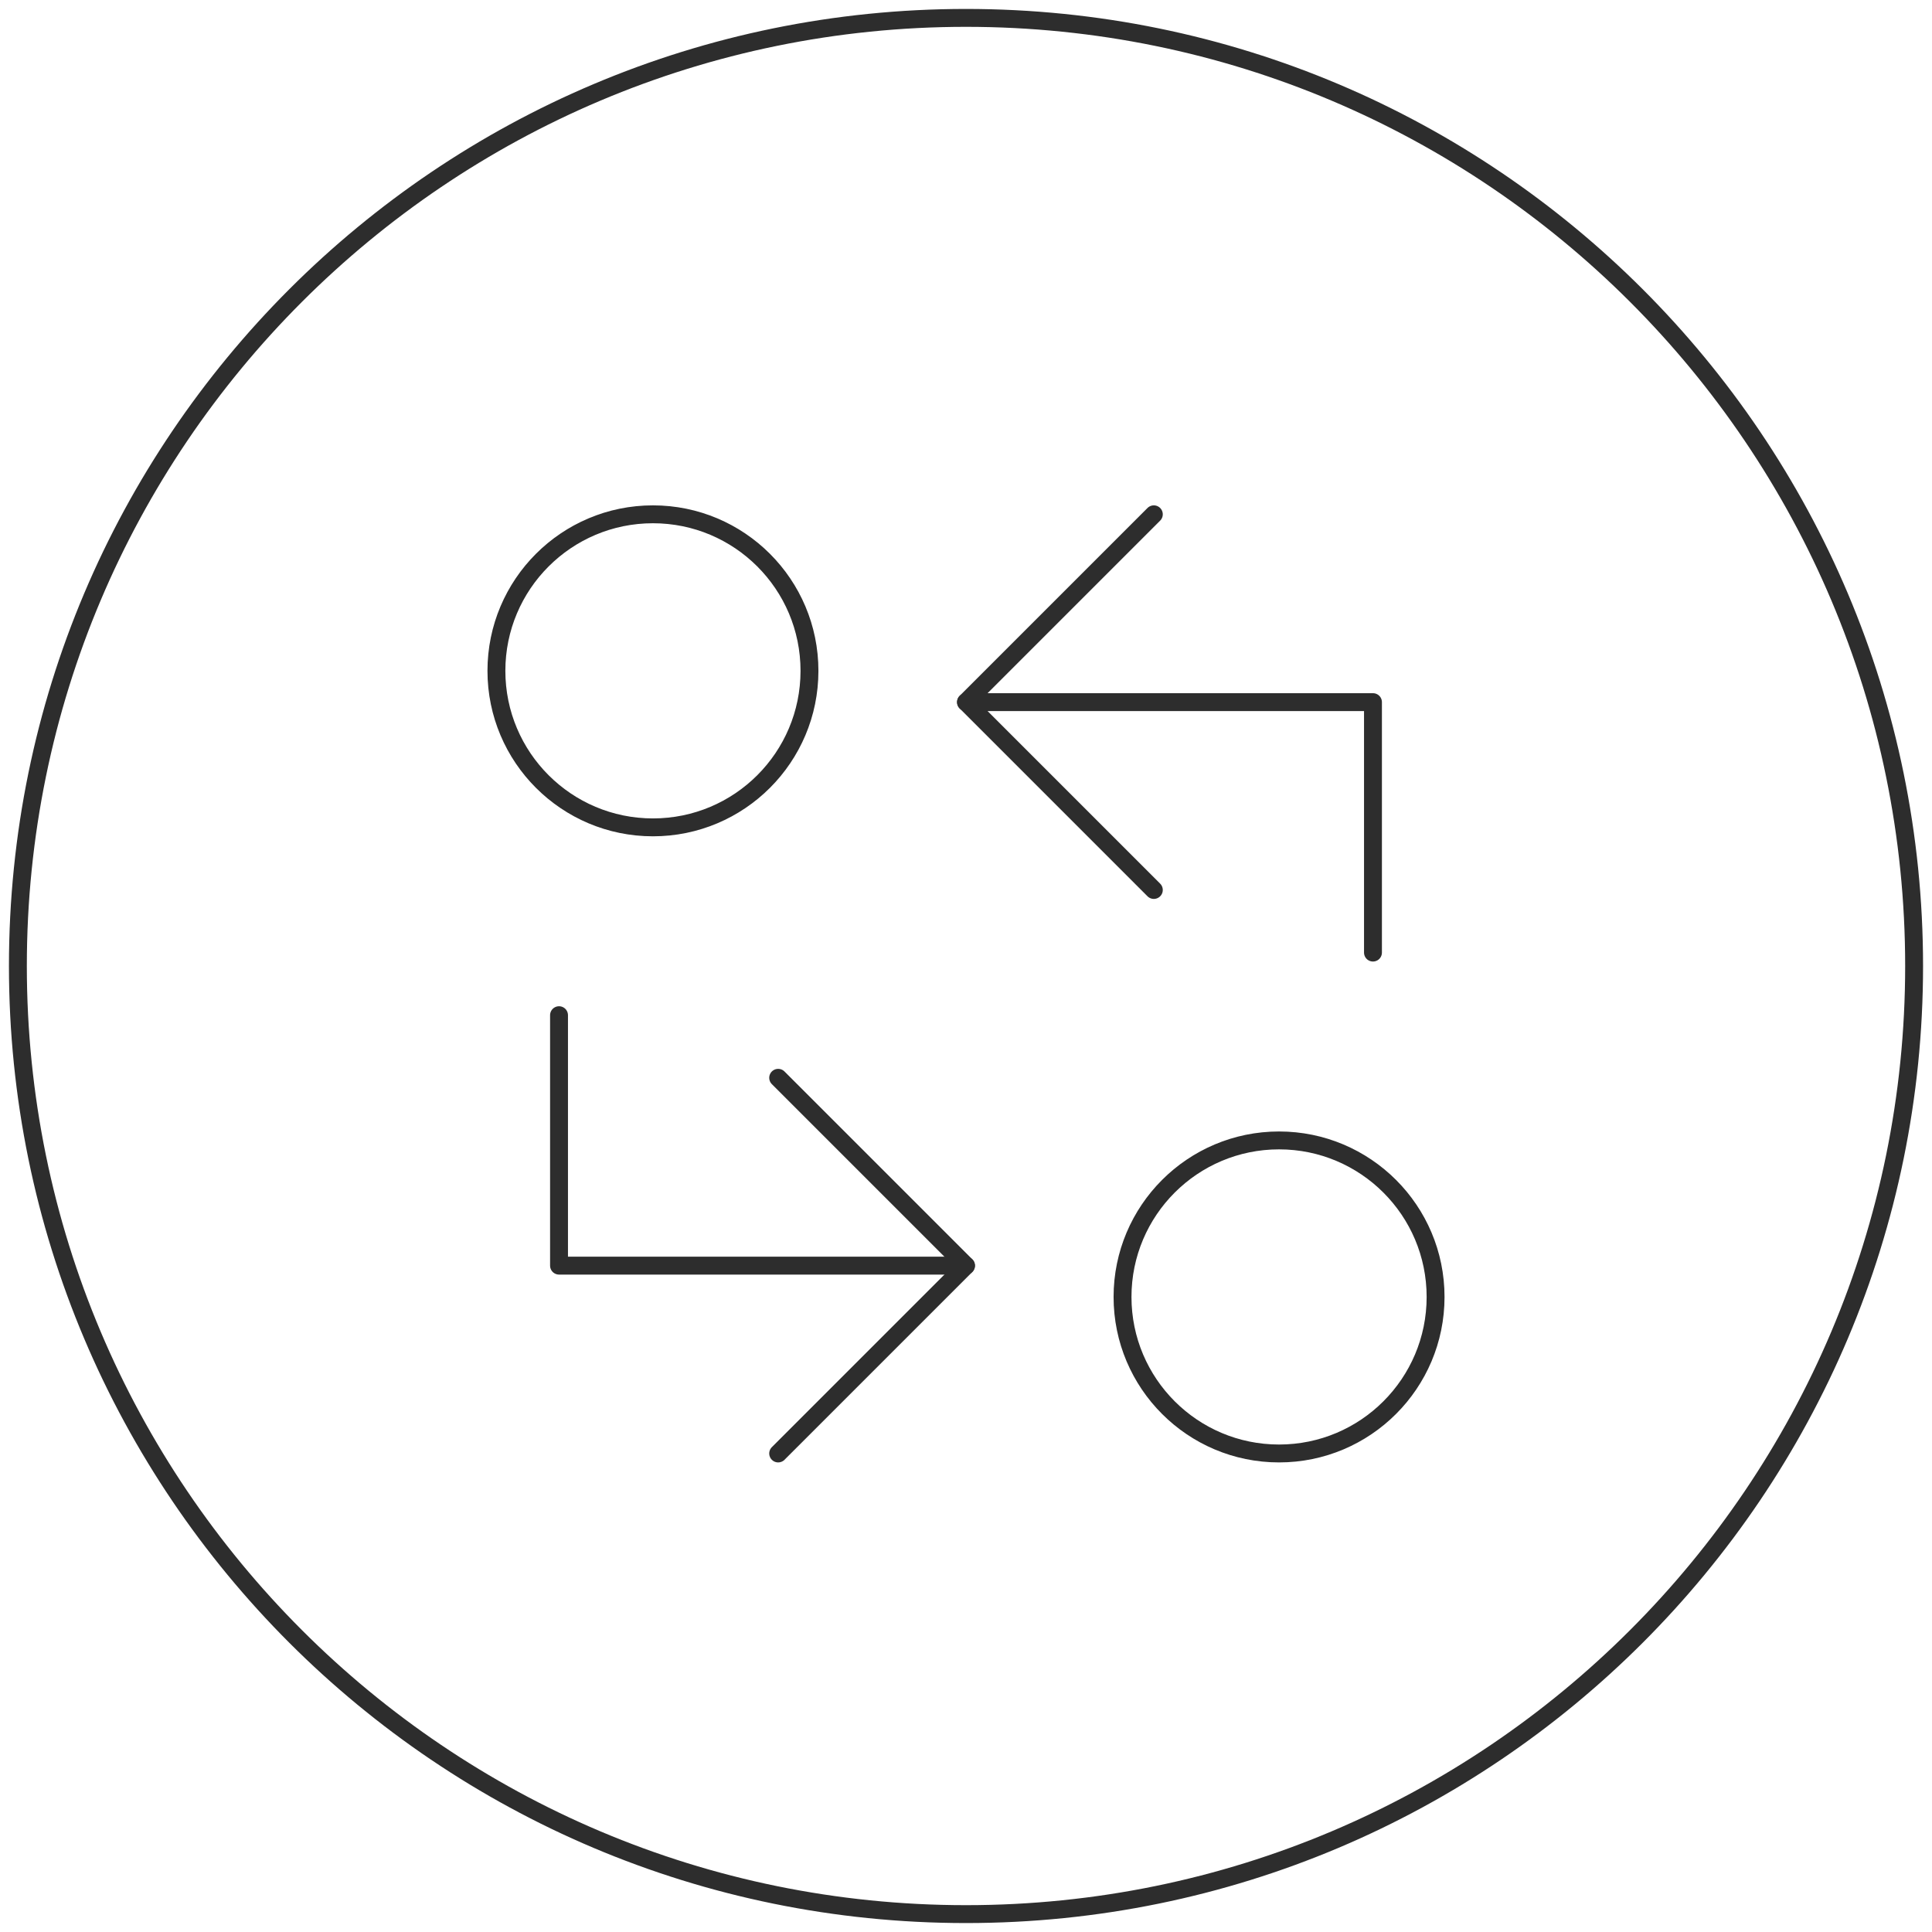
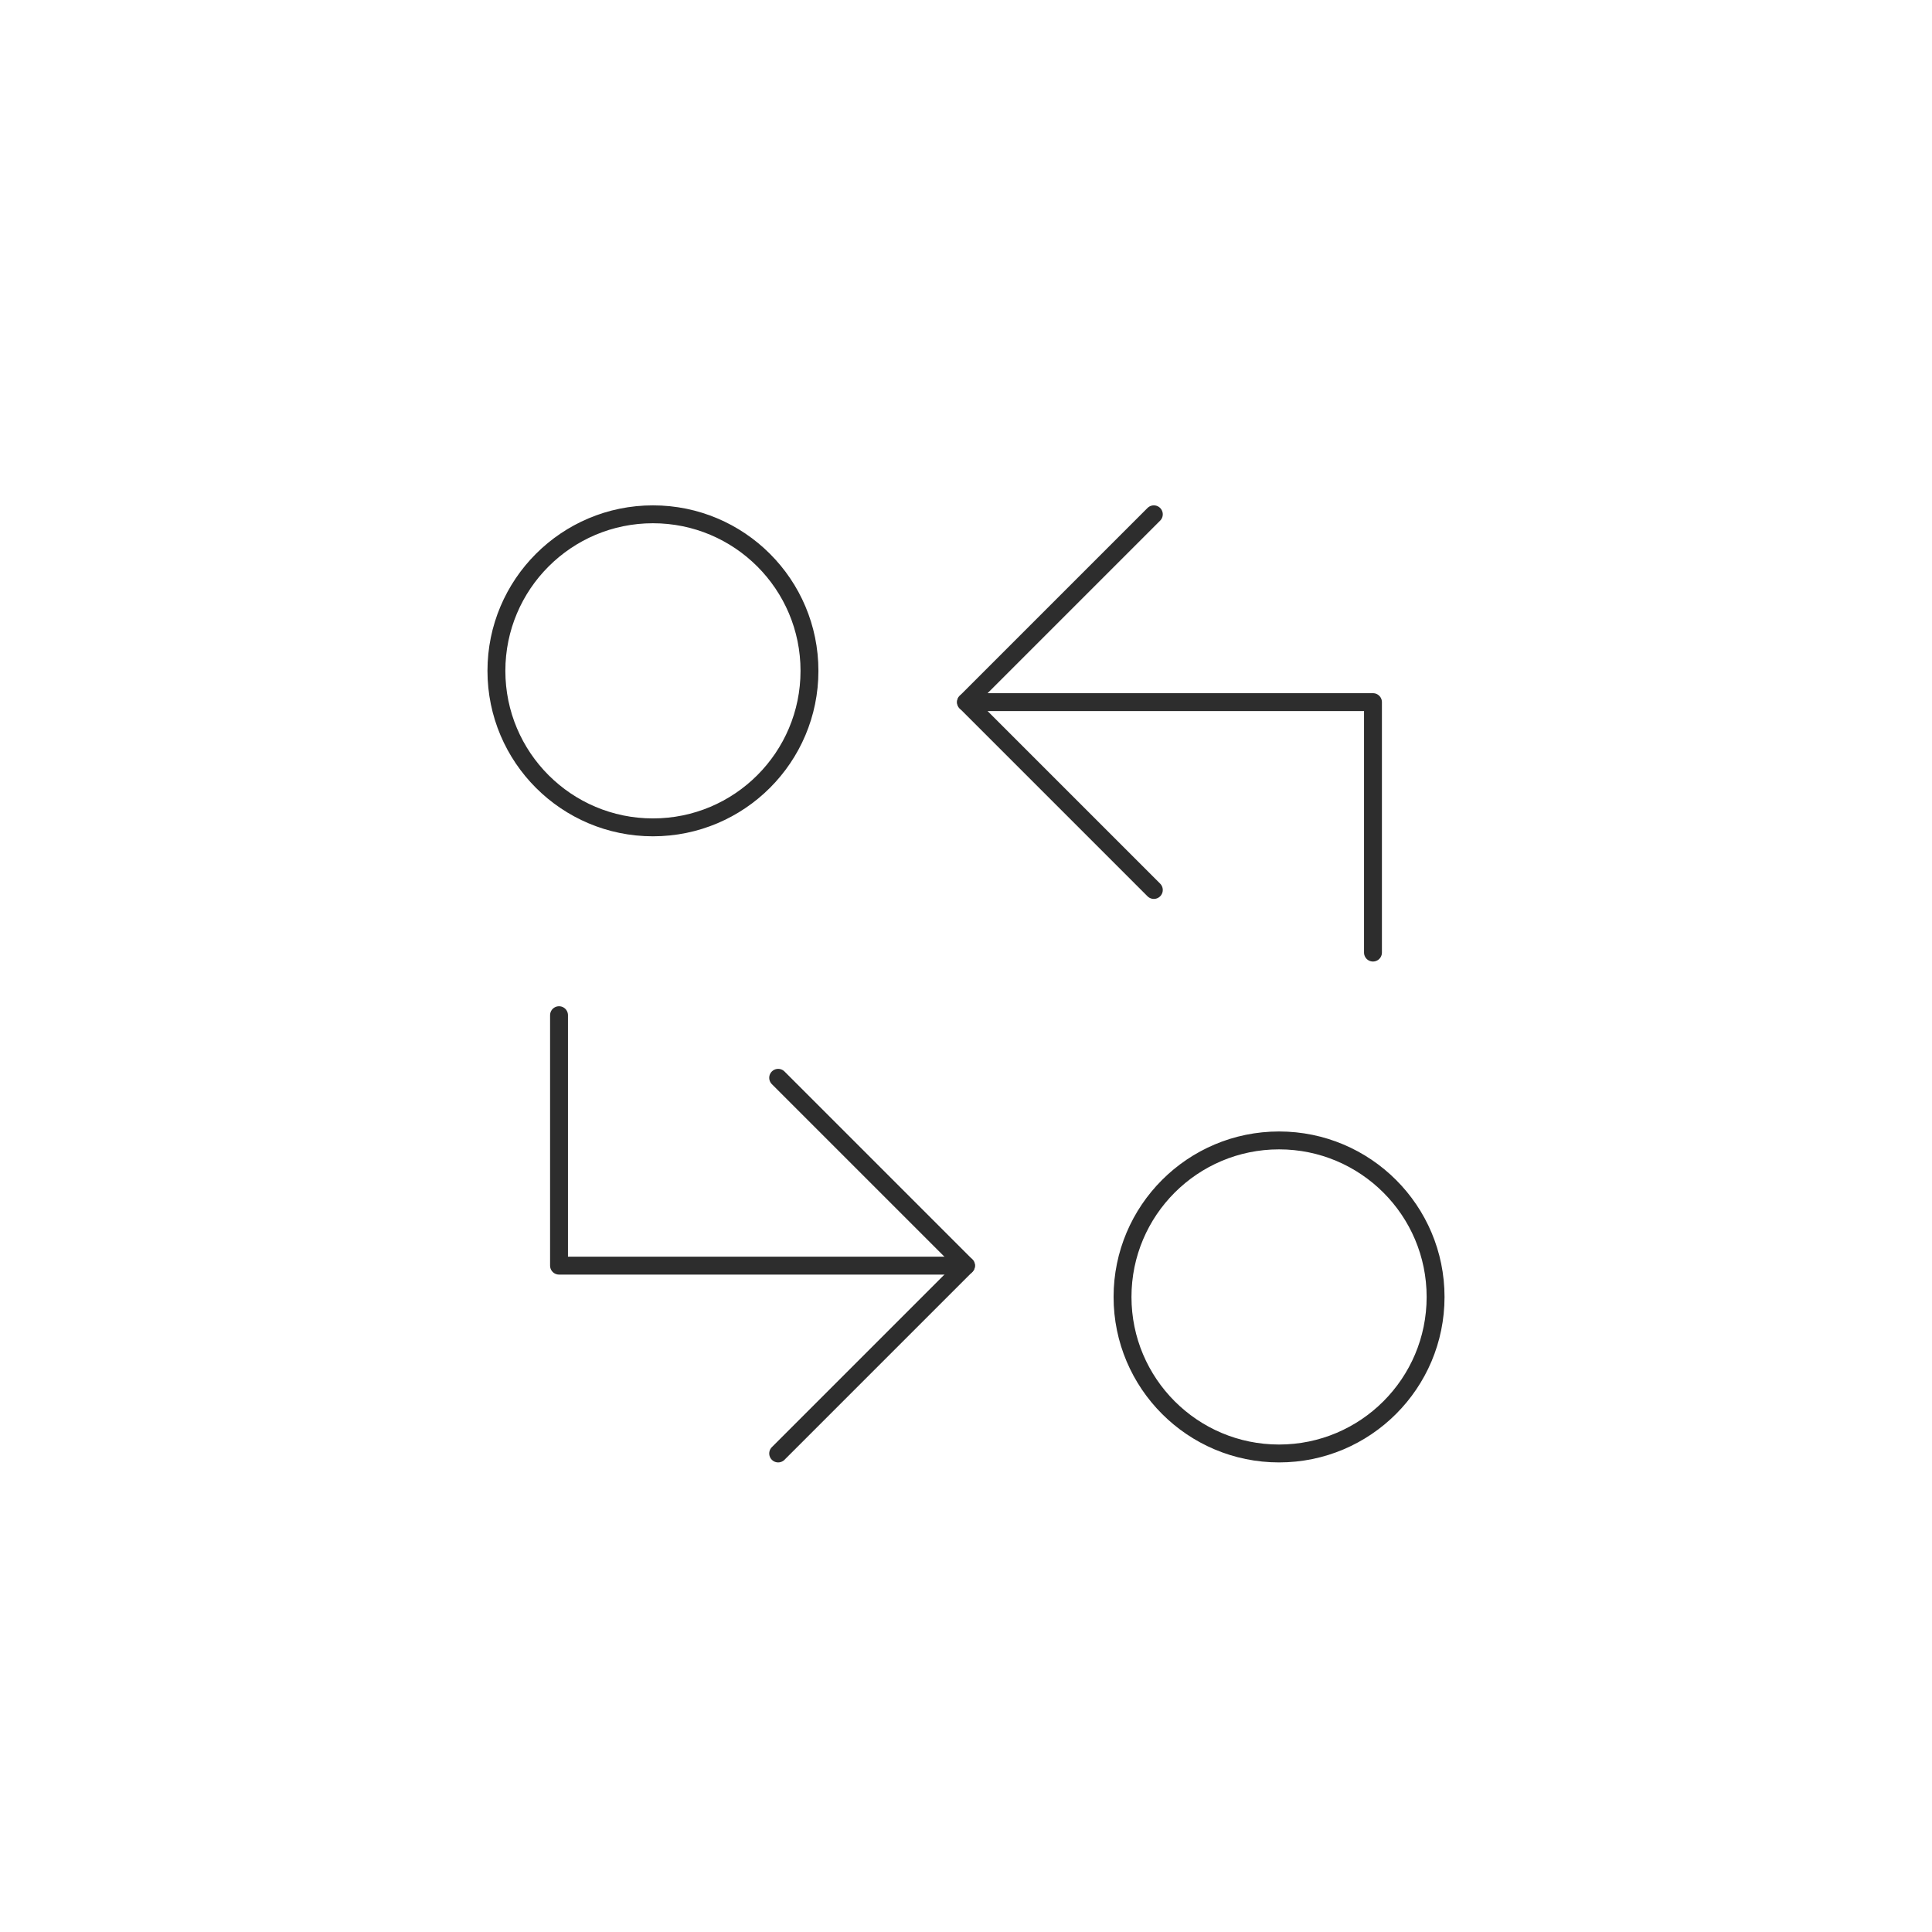
<svg xmlns="http://www.w3.org/2000/svg" width="108" height="108" viewBox="0 0 108 108" fill="none">
  <path d="M36.5 46.25C41.333 46.25 45.25 42.333 45.25 37.5C45.25 32.667 41.333 28.75 36.5 28.75C31.668 28.75 27.75 32.667 27.75 37.5C27.75 42.333 31.668 46.25 36.5 46.25Z" stroke="#2D2D2D" stroke-miterlimit="10" stroke-linecap="round" stroke-linejoin="round" />
  <path d="M54 39.25H76.75V53.25" stroke="#2D2D2D" stroke-miterlimit="10" stroke-linecap="round" stroke-linejoin="round" />
  <path d="M64.5 28.75L54 39.25L64.5 49.75" stroke="#2D2D2D" stroke-miterlimit="10" stroke-linecap="round" stroke-linejoin="round" />
  <path d="M71.5 81.25C76.332 81.25 80.25 77.332 80.25 72.5C80.25 67.668 76.332 63.75 71.5 63.75C66.668 63.75 62.75 67.668 62.75 72.5C62.75 77.332 66.668 81.25 71.5 81.25Z" stroke="#2D2D2D" stroke-miterlimit="10" stroke-linecap="round" stroke-linejoin="round" />
  <path d="M54 70.75H31.25V56.75" stroke="#2D2D2D" stroke-miterlimit="10" stroke-linecap="round" stroke-linejoin="round" />
  <path d="M43.5 81.25L54 70.75L43.5 60.25" stroke="#2D2D2D" stroke-miterlimit="10" stroke-linecap="round" stroke-linejoin="round" />
-   <path d="M54 107C83.271 107 107 83.271 107 54C107 24.729 83.271 1 54 1C24.729 1 1 24.729 1 54C1 83.271 24.729 107 54 107Z" stroke="#2D2D2D" stroke-linecap="round" stroke-linejoin="round" />
</svg>